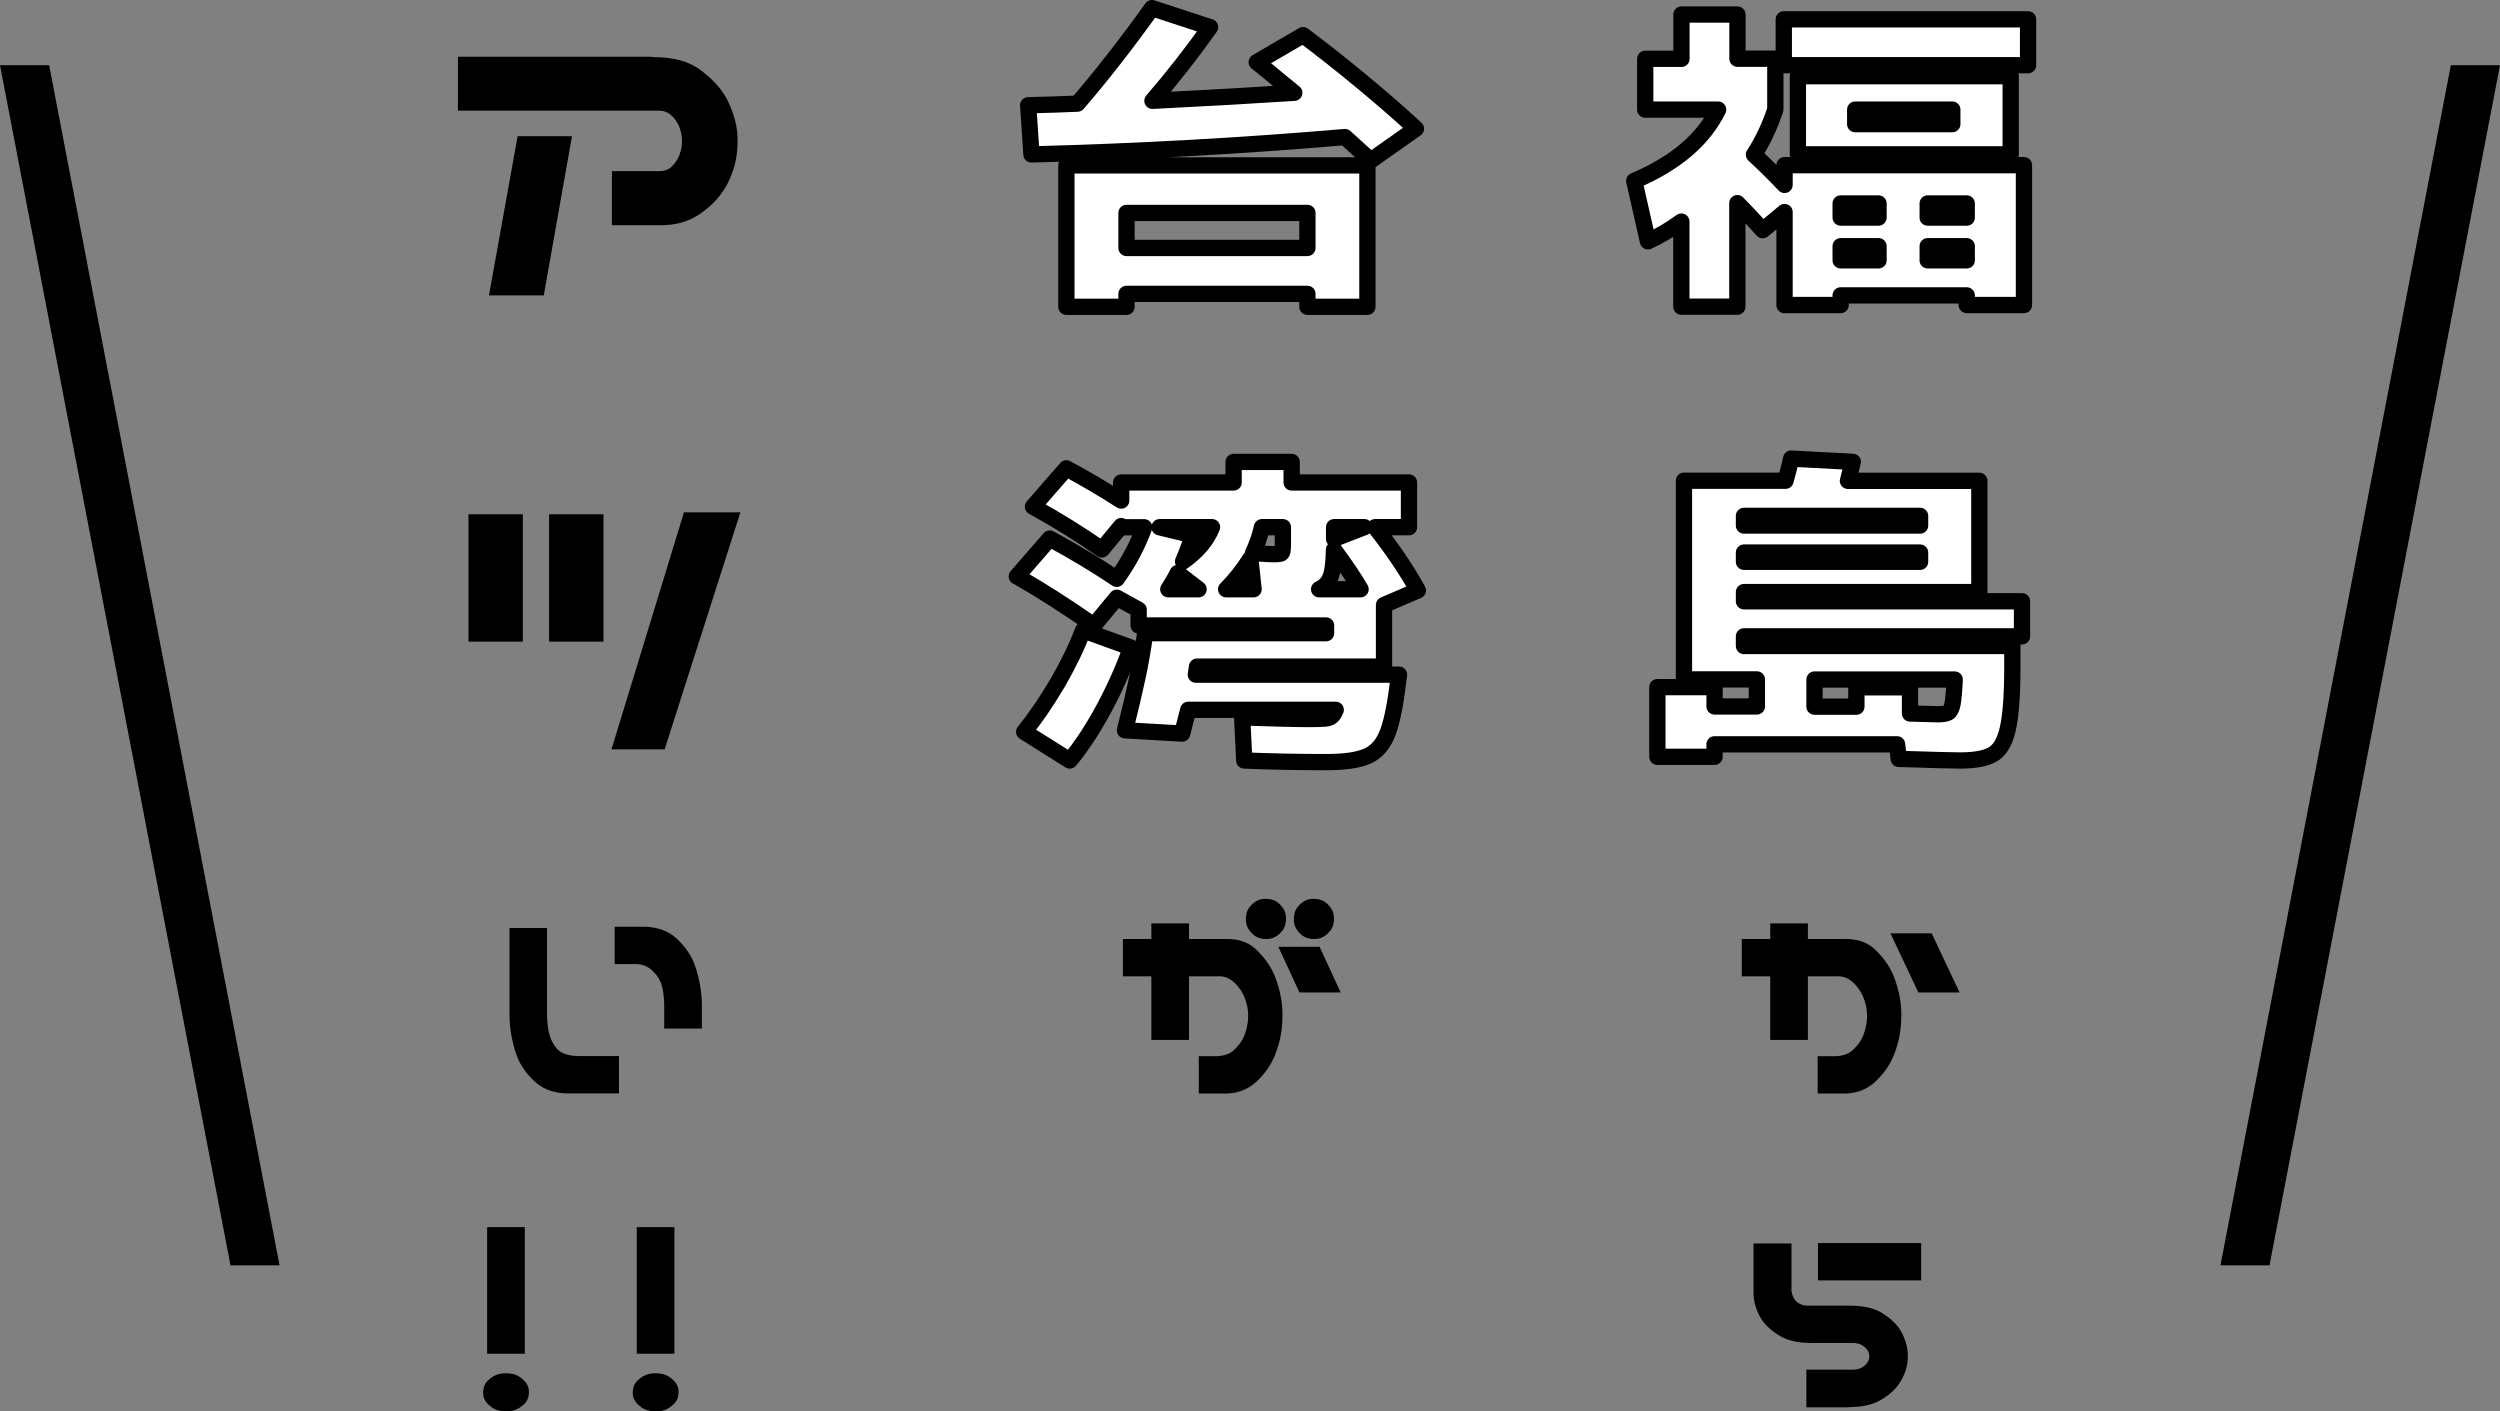
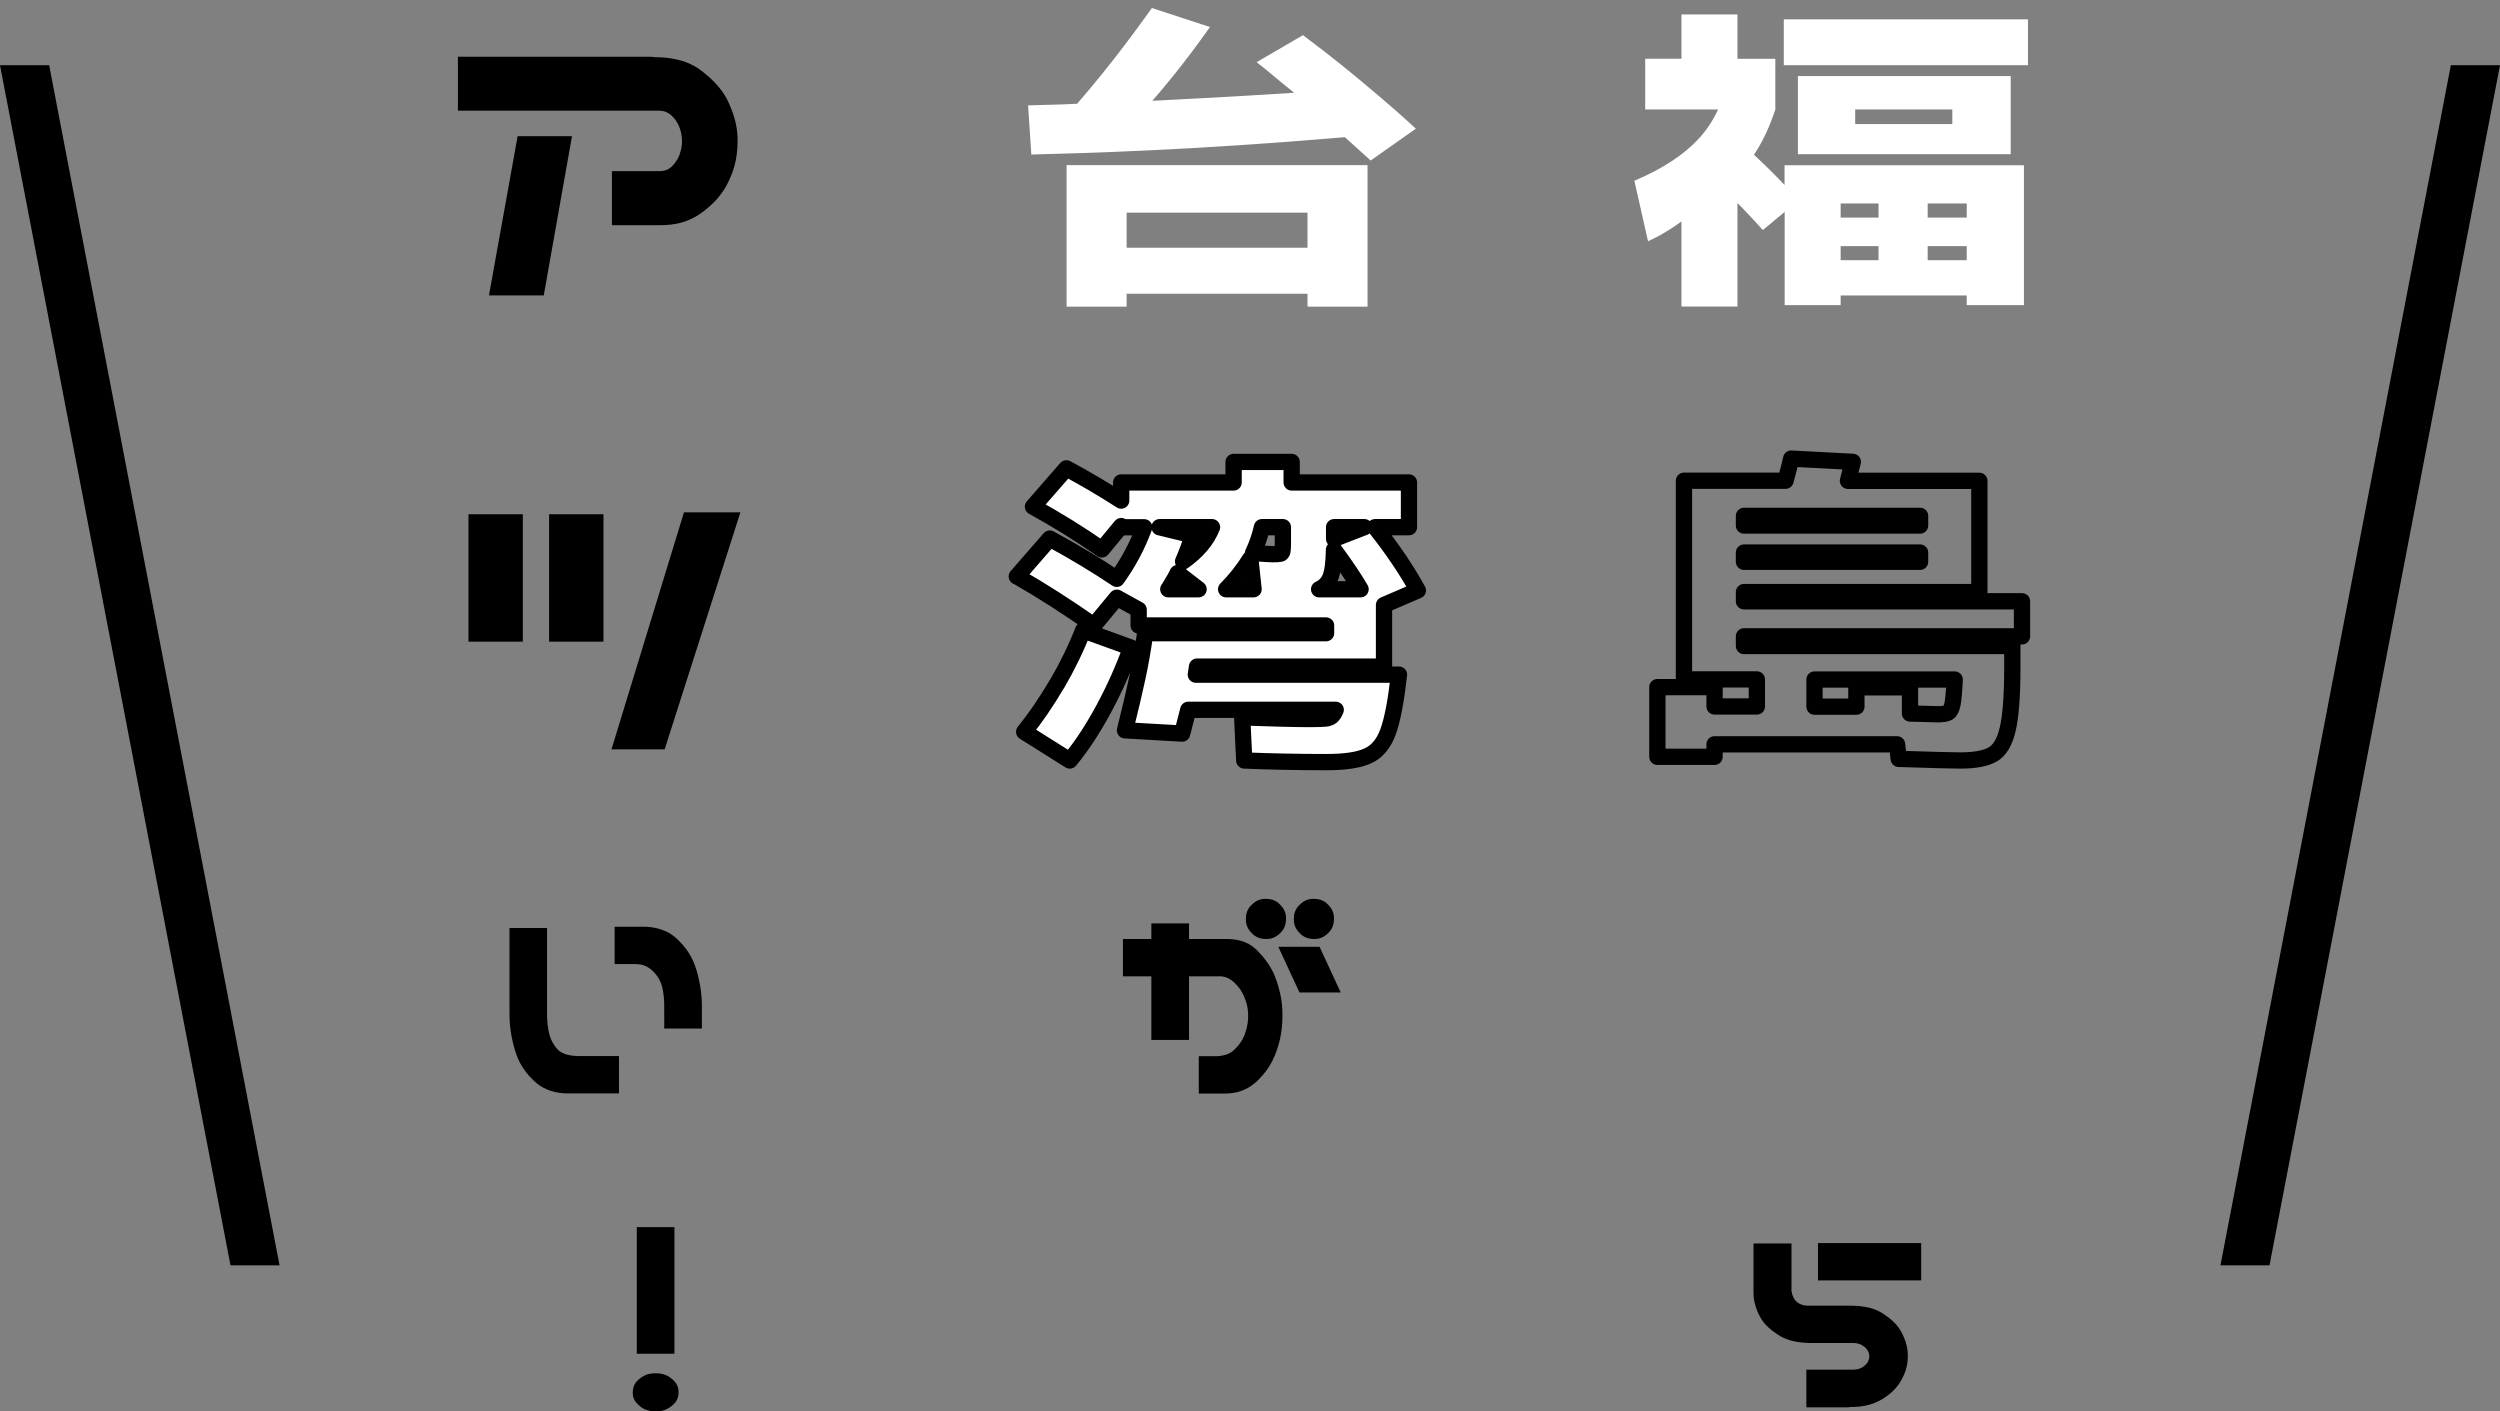
<svg xmlns="http://www.w3.org/2000/svg" id="_レイヤー_2" data-name="レイヤー 2" viewBox="0 0 230.38 130.07">
  <rect x="0" y="0" width="230.38" height="130.07" fill="#808080" stroke="none" />
  <defs>
    <style>
      .cls-1 {
        fill: #000;
      }

      .cls-1, .cls-2 {
        stroke-width: 0px;
      }

      .cls-3 {
        fill: none;
        stroke: #000;
        stroke-linecap: round;
        stroke-linejoin: round;
        stroke-width: 1.5px;
      }

      .cls-2 {
        fill: #fff;
      }
    </style>
  </defs>
  <g id="_レイヤー_1-2" data-name="レイヤー 1">
    <path class="cls-2" d="M181.24,20.05v-1.3h-3.6v1.3h3.6ZM181.24,23.98v-1.3h-3.6v1.3h3.6ZM179.91,11.43v-1.34h-8.95v1.34h8.95ZM173.11,20.05v-1.3h-3.49v1.3h3.49ZM173.11,23.98v-1.3h-3.49v1.3h3.49ZM165.68,7.01h19.61v7.2h-19.61v-7.2ZM164.38,1.78h22.5v4.23h-22.5V1.78ZM164.46,19.53l-2.01,1.67c-1.3-1.45-1.99-2.14-2.34-2.49v9.54h-5.16v-7.84c-1.6,1.15-2.59,1.6-3.08,1.82l-1.26-5.57c5.68-2.41,7.04-5.19,7.72-6.57h-6.72v-4.68h3.34V1.33h5.16v4.09h3.49v4.68c-.78,2.34-1.57,3.55-1.97,4.16,1.41,1.3,2.35,2.29,2.82,2.79v-1.82h22.06v12.89h-5.27v-.89h-11.62v.89h-5.16v-8.58Z" />
-     <path class="cls-2" d="M171.07,65.11v-1.78h4.94v2.41l2.56.07c.67,0,.85-.1.95-.15.28-.15.37-.58.41-.8.13-.65.18-1.71.2-2.25h-12.92v2.49h3.86ZM176.94,48.43v-.89h-16.23v.89h16.23ZM176.94,51.78v-.85h-16.23v.85h16.23ZM174.97,69.94l-.15-1.34h-16.82v1.15h-5.27v-6.42h5.27v1.78h3.9v-2.49h-6.72v-18.31h9.36c.37-1.34.47-1.81.52-2.04l5.68.3-.45,1.75h12.11v10.25h-21.69v.85h25.62v3.23h-25.62v.89h24.73v2.04c0,3.86-.28,5.05-.43,5.64-.43,1.78-1.08,2.14-1.41,2.32-.98.54-2.3.54-2.95.54-1.08,0-4.15-.1-5.68-.15Z" />
    <path class="cls-2" d="M120.49,22.83v-3.23h-16.67v3.23h16.67ZM99.28,9.54c3.31-3.83,5.68-7.14,6.87-8.8l5.35,1.75c-2.49,3.53-4.37,5.71-5.31,6.8,7.28-.37,11.14-.62,13.07-.74l-1.23-1c-1-.85-1.82-1.5-2.23-1.82l4.27-2.49c2.64,1.97,4.53,3.54,5.48,4.33,2.84,2.36,4.23,3.65,4.92,4.29l-4.16,2.93-2.38-2.15c-14.33,1.23-24.04,1.47-28.89,1.6l-.3-4.53c3.05-.07,4.04-.12,4.53-.15ZM98.28,15.22h27.74v13.04h-5.53v-1.19h-16.67v1.19h-5.53v-13.04Z" />
    <path class="cls-2" d="M125.72,48.58h-2.79v1.08l2.79-1.08ZM125.39,54.3c-.89-1.52-1.93-2.93-2.45-3.64-.04,1.78-.24,2.29-.33,2.54-.3.76-.79.98-1.04,1.09h3.83ZM117.29,51.07c.52,0,.63-.02.69-.04.17-.04.19-.17.2-.24.04-.2.04-.58.04-.76v-1.45h-1.93c-.26,1.19-.63,1.98-.82,2.38,1.37.11,1.67.11,1.82.11ZM115.51,54.3l-.3-2.82c-.97,1.56-1.81,2.4-2.23,2.82h2.53ZM110.46,54.3l-1.93-1.49c-.15.33-.62,1.1-.85,1.49h2.79ZM109.9,49.33c-.37,1.23-.72,2.02-.89,2.41,1.97-1.37,2.44-2.56,2.67-3.16h-4.83l3.05.74ZM96.76,49.62c3.34,1.82,5.22,3.08,6.16,3.71,1.6-2.23,2.22-3.91,2.53-4.75h-2.12v-.11l-1.78,2.15c-2.97-2.08-5.22-3.32-6.35-3.94l3.08-3.53c2.56,1.37,4.22,2.44,5.05,2.97v-1.67h10.36v-1.89h5.35v1.89h10.81v4.12h-3.12c2.41,3.04,3.43,4.9,3.94,5.83l-3.12,1.34v5.68h-17.23l-.11.74h18.72c-.41,3.6-.8,4.7-1,5.25-.59,1.65-1.44,2.04-1.86,2.23-1.26.58-2.97.58-3.83.58-3.9,0-6.35-.1-7.58-.15l-.19-3.97c4.34.15,5.61.15,6.24.15,1,0,1.26-.02,1.39-.04.39-.04.53-.15.59-.2.2-.17.33-.46.39-.61h-13.59l-.56,2.19-5.27-.3c.71-2.82.99-4.13,1.13-4.79.43-1.97.63-3.43.72-4.16h16.67v-.71h-17.27v-1.45l-2.01-1.11-2.12,2.56c-3.83-2.67-6-3.91-7.09-4.53l3.05-3.49ZM99.8,58.09l4.42,1.6c-.97,2.75-1.98,4.64-2.49,5.59-1.52,2.84-2.61,4.15-3.16,4.81l-4.2-2.64c1.56-1.93,2.53-3.58,3.01-4.4,1.45-2.47,2.09-4.13,2.41-4.96Z" />
-     <path class="cls-1" d="M178.01,86.01l2.57,5.45h-3.8l-2.57-5.45h3.8ZM170.07,86.53c1.8,0,2.57.8,2.96,1.21,1.16,1.21,1.5,2.23,1.67,2.74.51,1.53.51,2.59.51,3.12,0,1.59-.33,2.61-.5,3.12-.5,1.53-1.28,2.33-1.67,2.74-1.17,1.21-2.37,1.28-2.97,1.31h-2.57v-3.44h1.7c1.03-.05,1.45-.47,1.66-.68.63-.63.82-1.16.91-1.43.28-.8.28-1.35.28-1.62,0-.82-.21-1.35-.31-1.62-.31-.8-.75-1.22-.96-1.43-.66-.63-1.27-.59-1.58-.58h-2.6v5.86h-3.47v-5.86h-2.62v-3.44h2.62v-1.44h3.47v1.44h3.47Z" />
    <path class="cls-1" d="M177.04,114.55v3.44h-9.51v-3.44h9.51ZM166.45,126.22h4.37c.49-.03.7-.16.81-.23.32-.21.42-.38.48-.46.15-.26.15-.45.15-.54,0-.28-.1-.45-.15-.54-.15-.26-.37-.39-.48-.46-.32-.21-.65-.22-.81-.23h-4.11c-1.8-.05-2.58-.57-2.97-.83-1.17-.78-1.49-1.46-1.66-1.8-.49-1.02-.49-1.72-.49-2.07v-4.47h3.5v4.47h.03c0,.18.1.39.15.5.15.32.37.46.48.53.32.21.65.22.81.23h4.11c1.8.03,2.58.55,2.97.81,1.17.78,1.5,1.46,1.67,1.8.5,1.01.5,1.72.5,2.07,0,1-.34,1.68-.51,2.02-.51,1.02-1.29,1.54-1.67,1.8-1.16.78-2.36.82-2.96.84h-.15c-.15.03-.26.03-.31.03h-3.75v-3.44Z" />
    <path class="cls-1" d="M121.6,87.25l1.95,4.21h-3.8l-1.95-4.21h3.8ZM113.04,86.53c1.8,0,2.57.8,2.96,1.21,1.16,1.21,1.5,2.23,1.67,2.74.51,1.53.51,2.59.51,3.12,0,1.59-.33,2.61-.5,3.12-.5,1.53-1.28,2.33-1.67,2.74-1.17,1.21-2.37,1.28-2.97,1.31h-2.57v-3.44h1.7c1.03-.05,1.45-.47,1.66-.68.63-.63.82-1.16.91-1.43.28-.8.28-1.35.28-1.62,0-.82-.21-1.35-.31-1.62-.31-.8-.75-1.22-.96-1.43-.66-.63-1.27-.59-1.58-.58h-2.6v5.86h-3.47v-5.86h-2.62v-3.44h2.62v-1.44h3.47v1.44h3.47ZM119.23,84.68c0-.77.36-1.13.54-1.31.54-.54,1.05-.54,1.31-.54.77,0,1.13.36,1.31.54.54.54.54,1.05.54,1.31,0,.77-.36,1.13-.54,1.31-.54.54-1.05.54-1.31.54-.77,0-1.13-.36-1.31-.54-.54-.54-.54-1.05-.54-1.31ZM114.81,84.68c0-.77.36-1.13.54-1.31.54-.54,1.05-.54,1.31-.54.77,0,1.13.36,1.31.54.54.54.54,1.05.54,1.31,0,.77-.36,1.13-.54,1.31-.54.54-1.05.54-1.31.54-.77,0-1.13-.36-1.31-.54-.54-.54-.54-1.05-.54-1.31Z" />
    <path class="cls-1" d="M52.71,12.55l-2.6,14.67h-5.05l2.64-14.67h5.01ZM42.2,5.23h17.68c.22,0,.37.03.45.04h.22c2.6.07,3.71.95,4.27,1.39,1.67,1.32,2.17,2.43,2.41,2.99.74,1.67.74,2.81.74,3.38,0,1.78-.48,2.9-.72,3.45-.72,1.67-1.85,2.55-2.41,2.99-1.69,1.32-3.42,1.29-4.29,1.28h-4.16v-4.98h4.38c.71,0,1.02-.31,1.17-.46.46-.46.61-.87.69-1.08.22-.61.22-1.03.22-1.24,0-.59-.15-1-.22-1.21-.22-.61-.53-.92-.69-1.08-.46-.46-.93-.49-1.17-.5h-18.57v-4.98Z" />
    <path class="cls-1" d="M55.61,47.39v11.74h-5.01v-11.74h5.01ZM48.18,47.39v11.74h-5.01v-11.74h5.01ZM68.23,47.21l-6.98,21.84h-4.9l6.68-21.84h5.2Z" />
    <path class="cls-1" d="M61.21,94.78v-1.67c.03-1.05-.09-1.65-.14-1.94-.17-.89-.6-1.35-.81-1.58-.64-.69-1.29-.73-1.62-.75h-2v-3.44h2.88c1.8.1,2.58.85,2.97,1.22,1.17,1.12,1.51,2.2,1.68,2.74.49,1.62.51,2.84.51,3.44v1.98h-3.47ZM50.41,85.52v7.53c-.03,1.05.09,1.64.14,1.94.17.89.53,1.35.71,1.58.54.69,1.53.73,2.03.75h3.75v3.44h-4.93c-1.8-.1-2.58-.85-2.97-1.22-1.17-1.12-1.51-2.2-1.68-2.74-.49-1.62-.51-2.83-.51-3.44v-7.84h3.47Z" />
-     <path class="cls-1" d="M48.74,128.32c0,.72-.41,1.06-.62,1.23-.62.51-1.2.51-1.49.51-.87,0-1.29-.34-1.49-.51-.62-.51-.62-.99-.62-1.23,0-.75.41-1.09.62-1.26.62-.51,1.2-.51,1.49-.51.87,0,1.29.34,1.49.51.62.51.62,1.01.62,1.26ZM44.89,124.75v-11.67h3.47v11.67h-3.47Z" />
    <path class="cls-1" d="M62.53,128.32c0,.72-.41,1.06-.62,1.23-.62.51-1.2.51-1.49.51-.87,0-1.29-.34-1.49-.51-.62-.51-.62-.99-.62-1.23,0-.75.41-1.09.62-1.26.62-.51,1.2-.51,1.49-.51.87,0,1.29.34,1.49.51.62.51.62,1.01.62,1.26ZM58.68,124.75v-11.67h3.47v11.67h-3.47Z" />
    <polygon class="cls-1" points="225.85 6.01 204.62 116.6 209.14 116.6 230.38 6.01 225.85 6.01" />
    <polygon class="cls-1" points="4.53 6.01 25.76 116.6 21.24 116.6 0 6.01 4.53 6.01" />
-     <path class="cls-3" d="M177.64,18.75h3.6v1.3h-3.6v-1.3ZM177.64,22.69h3.6v1.3h-3.6v-1.3ZM170.96,10.1h8.95v1.34h-8.95v-1.34ZM169.62,18.75h3.49v1.3h-3.49v-1.3ZM169.62,22.69h3.49v1.3h-3.49v-1.3ZM165.68,14.22h19.61v-7.2h-19.61v7.2ZM164.38,6.01h22.51V1.78h-22.51v4.23ZM164.46,28.11h5.16v-.89h11.62v.89h5.27v-12.89h-22.06v1.82c-.94-.99-1.88-1.92-2.82-2.79.79-1.21,1.45-2.6,1.97-4.16v-4.68h-3.49V1.34h-5.16v4.08h-3.34v4.68h6.72c-1.36,2.77-3.94,4.96-7.73,6.57l1.26,5.57c.99-.45,2.02-1.05,3.08-1.82v7.84h5.16v-9.54c.69.69,1.47,1.52,2.34,2.49l2.01-1.67v8.58Z" />
    <path class="cls-3" d="M167.21,65.11v-2.49h12.92c-.05,1.07-.12,1.82-.2,2.25-.09.43-.22.7-.41.8-.19.1-.5.15-.95.15l-2.56-.07v-2.41h-4.94v1.78h-3.86ZM160.71,47.54h16.23v.89h-16.23v-.89ZM160.71,50.92h16.23v.85h-16.23v-.85ZM180.65,70.08c1.31,0,2.3-.18,2.95-.54.66-.36,1.13-1.13,1.41-2.32.28-1.19.43-3.07.43-5.65v-2.04h-24.73v-.89h25.62v-3.23h-25.62v-.85h21.69v-10.25h-12.11l.45-1.75-5.68-.3c-.1.47-.27,1.15-.52,2.04h-9.36v18.31h6.72v2.49h-3.9v-1.78h-5.27v6.42h5.27v-1.15h16.82l.15,1.34c3.07.1,4.96.15,5.68.15Z" />
-     <path class="cls-3" d="M103.81,19.62h16.67v3.23h-16.67v-3.23ZM94.75,9.7l.3,4.53c9.71-.25,19.33-.78,28.89-1.6l2.38,2.16,4.16-2.93c-1.39-1.29-3.03-2.72-4.92-4.29-1.89-1.57-3.72-3.01-5.48-4.33l-4.27,2.49c.82.65,1.56,1.25,2.23,1.82l1.23,1c-3.86.25-8.22.5-13.07.74,1.88-2.18,3.65-4.44,5.31-6.79l-5.35-1.75c-2.38,3.32-4.67,6.25-6.87,8.8-.99.05-2.5.1-4.53.15ZM98.28,28.27h5.53v-1.19h16.67v1.19h5.53v-13.03h-27.74v13.03Z" />
    <path class="cls-3" d="M122.94,49.66v-1.08h2.79l-2.79,1.08ZM121.56,54.3c.49-.22.84-.59,1.04-1.1.2-.51.31-1.35.33-2.54,1.04,1.41,1.86,2.62,2.45,3.64h-3.82ZM115.47,50.96c.37-.79.64-1.58.82-2.38h1.93v1.45c0,.37-.01.63-.04.76-.03.14-.09.22-.2.24-.11.03-.34.04-.69.04-.3,0-.9-.04-1.82-.11ZM112.99,54.3c.84-.84,1.58-1.78,2.23-2.82l.3,2.82h-2.52ZM107.67,54.3c.47-.77.76-1.26.85-1.49l1.93,1.49h-2.79ZM106.86,48.58h4.83c-.47,1.19-1.36,2.24-2.67,3.16.35-.79.64-1.6.89-2.41l-3.05-.74ZM93.71,53.11c2.18,1.24,4.54,2.75,7.09,4.53l2.12-2.56,2.01,1.11v1.45h17.27v.71h-16.67c-.2,1.46-.44,2.85-.73,4.16-.28,1.31-.66,2.91-1.13,4.79l5.27.3.56-2.19h13.59c-.12.3-.25.5-.39.61-.14.11-.33.18-.6.2-.26.02-.72.04-1.39.04-1.26,0-3.34-.05-6.24-.15l.19,3.97c2.45.1,4.98.15,7.58.15,1.71,0,2.98-.19,3.82-.58.84-.38,1.46-1.13,1.86-2.23s.73-2.85,1-5.25h-18.72l.11-.74h17.23v-5.68l3.12-1.34c-1.02-1.86-2.33-3.8-3.94-5.83h3.12v-4.12h-10.81v-1.89h-5.35v1.89h-10.36v1.67c-1.66-1.06-3.34-2.06-5.05-2.97l-3.08,3.53c2.25,1.24,4.37,2.55,6.35,3.94l1.78-2.15v.11h2.12c-.62,1.69-1.46,3.27-2.53,4.75-1.88-1.26-3.94-2.5-6.17-3.71l-3.04,3.49ZM97.39,63.04c-.97,1.65-1.97,3.11-3.01,4.4l4.2,2.64c1.09-1.31,2.14-2.92,3.16-4.81,1.01-1.89,1.84-3.76,2.49-5.59l-4.42-1.6c-.64,1.66-1.45,3.31-2.41,4.96Z" />
  </g>
</svg>